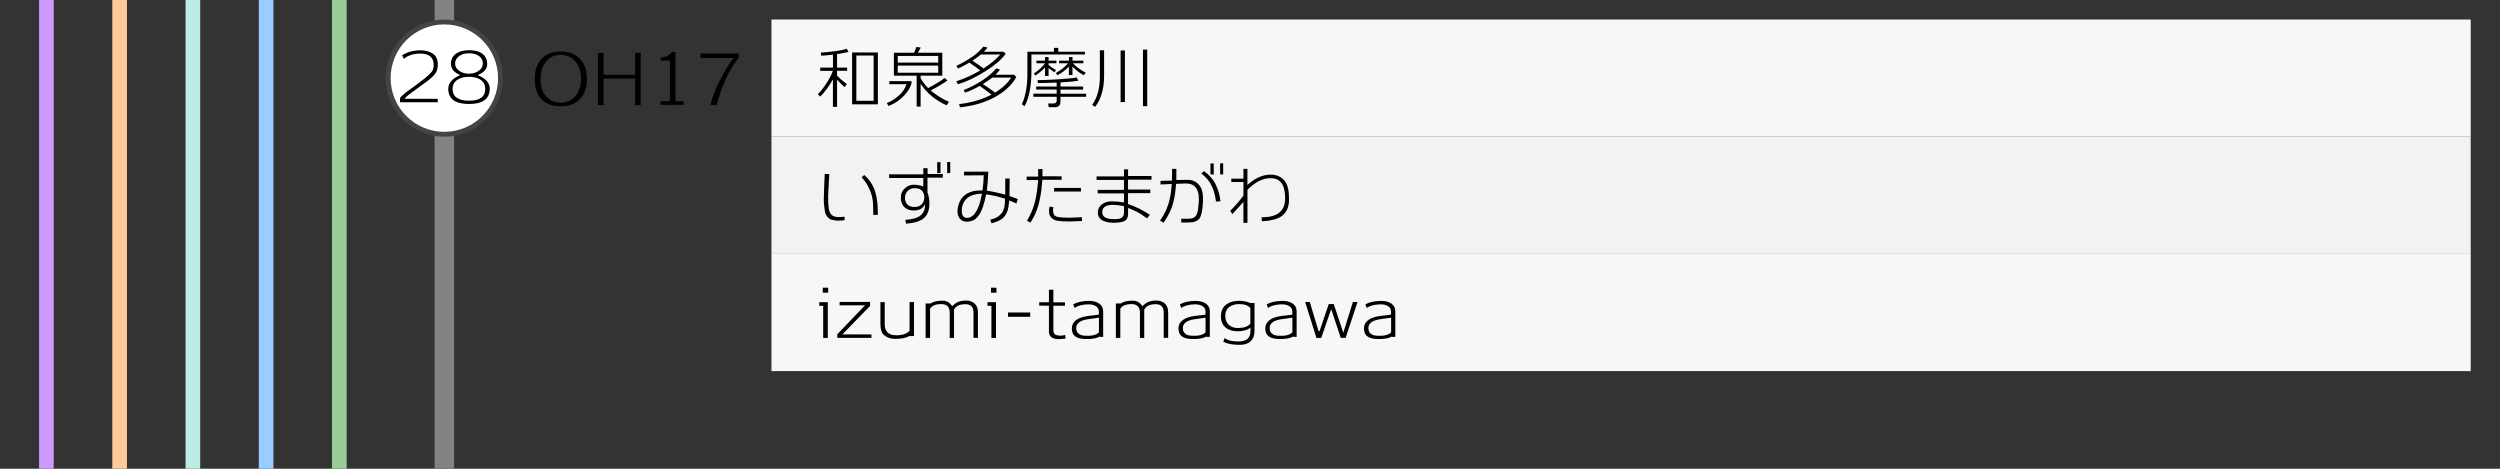
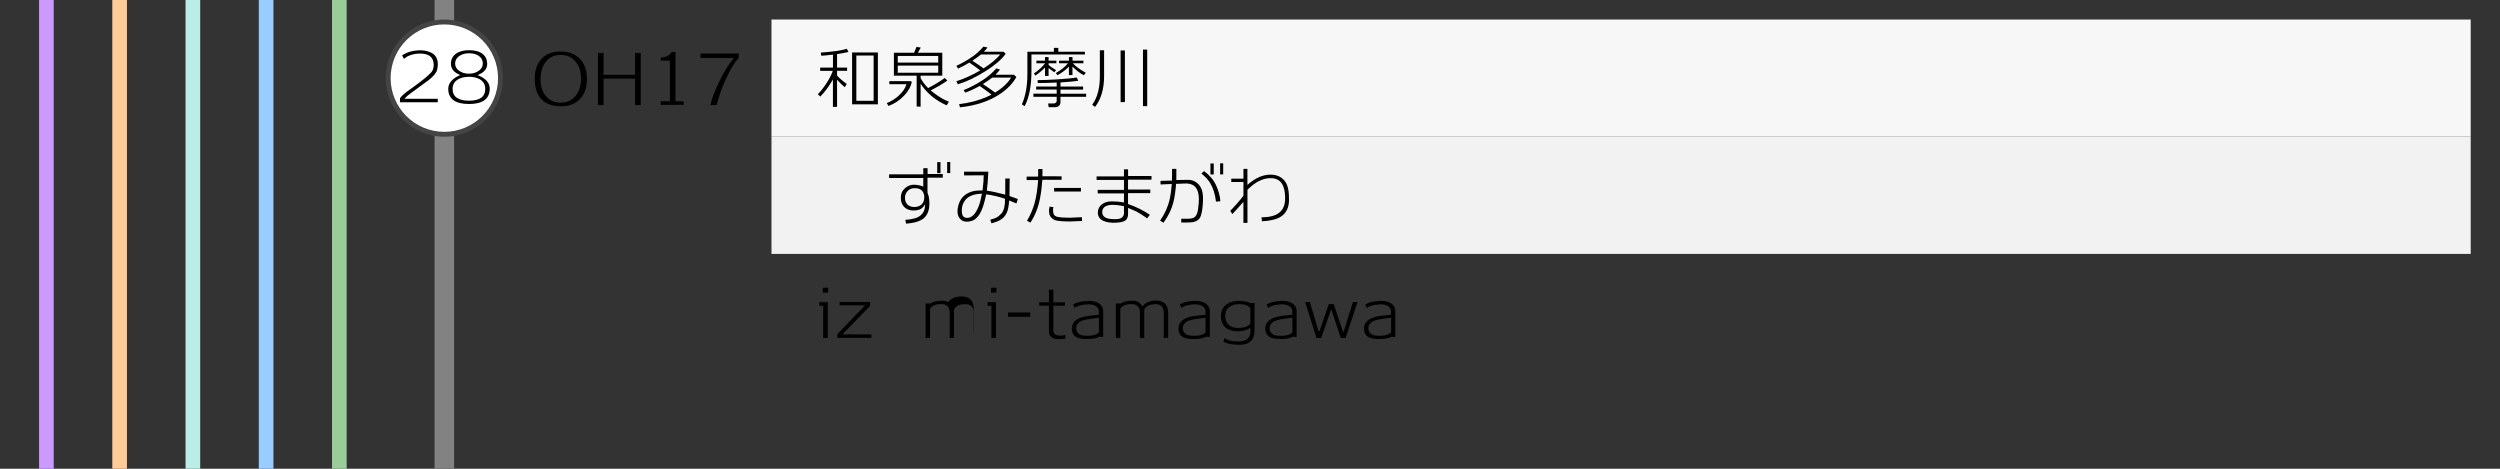
<svg xmlns="http://www.w3.org/2000/svg" version="1.1" id="レイヤー_1" x="0px" y="0px" viewBox="0 0 512 96" style="enable-background:new 0 0 512 96;" xml:space="preserve">
  <rect x="0" y="0" width="512" height="96" fill="#333333" stroke="none" />
  <style type="text/css">
	.st0{fill:#828282;}
	.st1{fill:#FFFFFF;}
	.st2{fill:#444444;}
	.st3{fill:#F7F7F7;}
	.st4{fill:#F2F2F2;}
	.st5{fill:#99CC99;}
	.st6{fill:#99CCFF;}
	.st7{fill:#B9EDE5;}
	.st8{fill:#FFCC99;}
	.st9{fill:#CC99FF;}
</style>
  <g>
    <rect x="89" y="0" class="st0" width="4" height="96" />
  </g>
  <g>
    <circle class="st1" cx="91" cy="16" r="11.5" />
    <path class="st2" d="M91,5c6.07,0,11,4.93,11,11s-4.93,11-11,11s-11-4.93-11-11S84.93,5,91,5 M91,4c-6.63,0-12,5.37-12,12   c0,6.63,5.37,12,12,12s12-5.37,12-12C103,9.37,97.63,4,91,4L91,4z" />
  </g>
  <rect x="158" y="4" class="st3" width="348" height="24" />
  <rect x="158" y="28" class="st4" width="348" height="24" />
-   <rect x="158" y="52" class="st3" width="348" height="24" />
  <g>
    <path d="M171.43,11.07v2.77h2.06v0.66h-2.06v0.97c0.45,0.52,1.11,1.1,1.99,1.72L173,17.86c-0.49-0.4-1.01-0.91-1.57-1.54v5.56   h-0.85v-5.59c-0.87,1.49-1.74,2.66-2.6,3.49l-0.49-0.5c0.54-0.51,1.12-1.24,1.74-2.18c0.67-1.03,1.11-1.89,1.32-2.59h-2.58v-0.66   h2.62v-2.66c-1.08,0.13-1.89,0.21-2.41,0.22l-0.08-0.64c2.45-0.17,4.23-0.43,5.33-0.78l0.34,0.66   C173.23,10.78,172.45,10.92,171.43,11.07z M174.51,21.36V10.74h5.28v10.63H174.51z M178.92,11.37h-3.54v9.27h3.54V11.37z" />
    <path d="M181.97,21.7l-0.36-0.59c0.89-0.35,1.68-0.83,2.38-1.46c0.86-0.76,1.41-1.56,1.65-2.41h-3.5v-0.63h4.41l0.18,0.17   c-0.16,0.92-0.67,1.85-1.54,2.77C184.28,20.53,183.21,21.24,181.97,21.7z M193.87,21.57c-2.26-1-4.04-2.47-5.33-4.41v4.69   l-0.81-0.04V15.5h-4.66v-4.7h4.14l0.49-1.2l0.87,0.15l-0.59,1.05h5v4.7h-4.44V16c0.37,0.7,0.89,1.38,1.54,2.04   c1.47-0.77,2.6-1.46,3.39-2.07l0.55,0.53c-0.88,0.63-2.02,1.3-3.42,2.02c0.18,0.16,0.33,0.28,0.45,0.36   c1.12,0.89,2.22,1.54,3.29,1.96L193.87,21.57z M192.15,11.45h-8.29v1.37h8.29V11.45z M192.15,13.44h-8.29v1.46h8.29V13.44z" />
    <path d="M201.88,14.54c-2.09,1.32-3.99,2.22-5.71,2.72l-0.31-0.62c1.6-0.5,3.22-1.24,4.89-2.21c-0.63-0.5-1.37-1.04-2.23-1.61   c-0.82,0.5-1.59,0.91-2.31,1.22l-0.35-0.55c1.19-0.55,2.33-1.21,3.42-1.97c0.78-0.56,1.49-1.22,2.13-1.97l0.84,0.17   c-0.19,0.27-0.44,0.56-0.76,0.87h4.03l0.45,0.42C205.11,12.2,203.74,13.38,201.88,14.54z M204.85,19.22   c-2.21,1.49-4.96,2.41-8.25,2.76l-0.17-0.66c2.16-0.25,4.05-0.75,5.68-1.48c0.28-0.12,0.6-0.27,0.95-0.46   c-0.82-0.64-1.63-1.24-2.42-1.78c-1.03,0.58-2.02,1.04-2.97,1.37l-0.31-0.52c1.33-0.52,2.68-1.23,4.03-2.13   c1-0.66,1.88-1.43,2.65-2.31l0.76,0.24c-0.27,0.35-0.58,0.71-0.92,1.05h3.78l0.49,0.48C207.43,17.07,206.33,18.22,204.85,19.22z    M200.9,11.16c-0.5,0.41-1.09,0.83-1.75,1.27c0.91,0.6,1.67,1.12,2.28,1.58c1.44-0.91,2.58-1.87,3.44-2.86H200.9z M203.21,15.89   c-0.56,0.44-1.2,0.88-1.92,1.33c0.79,0.51,1.63,1.09,2.52,1.74c1.46-0.9,2.55-1.92,3.28-3.07H203.21z" />
    <path d="M222.19,11.16h-10.95v3.35c0,3.1-0.47,5.51-1.4,7.24l-0.56-0.38c0.76-1.72,1.13-3.8,1.13-6.24V10.6h5.43V9.8h0.9v0.8h5.45   V11.16z M217.18,19.82v1.13c0,0.28-0.1,0.52-0.29,0.71c-0.2,0.19-0.43,0.29-0.71,0.29h-1.41l-0.11-0.76h1.15   c0.16,0,0.3-0.05,0.42-0.15c0.12-0.1,0.18-0.22,0.18-0.37v-0.85h-4.77v-0.63h4.77v-0.85h-4.2v-0.62h4.2v-0.81   c-1.33,0.06-2.62,0.09-3.86,0.1l-0.06-0.6c0.98,0,2.3-0.05,3.96-0.15c1.93-0.12,3.29-0.25,4.07-0.39l0.31,0.67   c-0.76,0.13-1.97,0.24-3.64,0.34v0.85h4.63v0.62h-4.63v0.85h5.25v0.63H217.18z M216.35,12.95h-1.6v0.35   c0.31,0.29,0.82,0.64,1.53,1.06l-0.35,0.45c-0.45-0.32-0.84-0.61-1.18-0.87v1.61h-0.73v-1.72c-0.64,0.65-1.3,1.2-1.97,1.64   l-0.32-0.42c0.96-0.63,1.73-1.33,2.31-2.1h-1.78v-0.52h1.76v-0.74h0.73v0.74h1.6V12.95z M222.37,14.89l-0.41,0.52   c-0.78-0.41-1.56-1-2.32-1.78v1.75h-0.73v-1.72c-0.77,0.76-1.56,1.33-2.35,1.74l-0.32-0.45c1.01-0.56,1.84-1.23,2.49-2h-1.83v-0.52   h2.02v-0.74h0.73v0.74h2.23v0.52h-2.16c0.17,0.19,0.33,0.35,0.48,0.48C220.87,14,221.6,14.49,222.37,14.89z" />
    <path d="M224.28,21.89l-0.6-0.42c0.41-0.59,0.74-1.22,0.98-1.9c0.39-1.13,0.59-2.39,0.59-3.79V10.3h0.87v5.31   C226.11,18.2,225.5,20.3,224.28,21.89z M229.5,20.91V10.34h0.88v10.57H229.5z M234.08,21.74V10.16h0.87v11.58H234.08z" />
  </g>
  <g>
    <path d="M168.59,69.21v-6.58h-0.8v-0.74h1.74v7.32H168.59z M168.5,59.94v-1.02h1.11v1.02H168.5z" />
    <path d="M171.48,69.19v-0.74l5.68-5.92h-5.21v-0.69h6.24v0.81l-5.68,5.84h5.96v0.7H171.48z" />
-     <path d="M186.23,68.84c-0.71,0.37-1.68,0.56-2.9,0.56c-0.98,0-1.79-0.31-2.42-0.92c-0.4-0.4-0.6-1.12-0.6-2.16v-4.44h0.88v4.56   c0,0.7,0.19,1.24,0.58,1.63c0.39,0.39,0.92,0.58,1.6,0.58c0.06,0,0.15,0,0.29,0.01c0.12,0.01,0.21,0.01,0.27,0   c1.04-0.04,1.82-0.35,2.35-0.92v-5.87h0.9v6.96H186.23z" />
-     <path d="M199.37,69.21v-5.22c0-1.13-0.55-1.69-1.64-1.69c-1.23,0-2.02,0.38-2.35,1.13v5.78h-0.88v-5.17c0-1.18-0.58-1.76-1.74-1.76   c-1.14,0-1.9,0.32-2.28,0.95v5.98h-0.91v-7.06h1.02c0.55-0.38,1.33-0.57,2.34-0.57c0.51,0,0.92,0.09,1.23,0.28   c0.26,0.15,0.55,0.43,0.87,0.85c0.64-0.75,1.53-1.13,2.66-1.16c0.83-0.02,1.47,0.19,1.92,0.62c0.45,0.43,0.67,1.04,0.67,1.81v5.22   H199.37z" />
+     <path d="M199.37,69.21v-5.22c0-1.13-0.55-1.69-1.64-1.69c-1.23,0-2.02,0.38-2.35,1.13v5.78h-0.88v-5.17c0-1.18-0.58-1.76-1.74-1.76   c-1.14,0-1.9,0.32-2.28,0.95v5.98h-0.91v-7.06h1.02c0.55-0.38,1.33-0.57,2.34-0.57c0.51,0,0.92,0.09,1.23,0.28   c0.64-0.75,1.53-1.13,2.66-1.16c0.83-0.02,1.47,0.19,1.92,0.62c0.45,0.43,0.67,1.04,0.67,1.81v5.22   H199.37z" />
    <path d="M203.04,69.21v-6.58h-0.8v-0.74h1.74v7.32H203.04z M202.96,59.94v-1.02h1.11v1.02H202.96z" />
    <path d="M210.99,64.88h-4.55V64h4.55V64.88z" />
    <path d="M216.89,69.46c-1.26,0-1.95-0.44-2.06-1.33c-0.01-0.06-0.01-0.26-0.01-0.57V62.6l-1.99-0.01V61.9h1.99v-2.56h0.91v2.58   h2.38v0.69h-2.38v5.01c0,0.4,0.1,0.68,0.31,0.85c0.21,0.16,0.55,0.25,1.02,0.27c0.38,0.02,0.75-0.03,1.09-0.15l0.06,0.77   C217.52,69.42,217.08,69.46,216.89,69.46z" />
    <path d="M225.12,68.96c-0.36,0.24-1,0.4-1.92,0.46c-0.1,0.01-0.41,0.01-0.92,0.01c-1.66-0.03-2.57-0.59-2.73-1.69   c-0.03-0.16-0.04-0.31-0.04-0.45c0-1.03,0.6-1.77,1.81-2.23c0.38-0.15,0.88-0.27,1.5-0.35c0.51-0.06,1.02-0.12,1.53-0.18   c0.06-0.01,0.3-0.04,0.7-0.1v-0.64c0-0.48-0.22-0.85-0.67-1.12c-0.41-0.24-0.92-0.35-1.53-0.34c-1.22,0.03-2.14,0.28-2.76,0.74   h-0.01l-0.29-0.74c0.8-0.44,1.83-0.68,3.09-0.71c0.92-0.02,1.66,0.16,2.22,0.54s0.83,0.91,0.83,1.59V69   C225.46,69,225.19,68.98,225.12,68.96z M225.06,65.06c-0.45,0.07-0.75,0.11-0.9,0.13c-0.44,0.06-0.87,0.12-1.3,0.18   c-0.51,0.08-0.93,0.18-1.26,0.31c-0.79,0.33-1.19,0.83-1.19,1.51c0,0.11,0.01,0.23,0.03,0.35c0.06,0.41,0.28,0.72,0.67,0.94   c0.29,0.17,0.64,0.26,1.05,0.28c1.42,0.08,2.38-0.15,2.9-0.7V65.06z" />
    <path d="M238.33,69.21v-5.22c0-1.13-0.55-1.69-1.64-1.69c-1.23,0-2.02,0.38-2.35,1.13v5.78h-0.88v-5.17c0-1.18-0.58-1.76-1.74-1.76   c-1.14,0-1.9,0.32-2.28,0.95v5.98h-0.91v-7.06h1.02c0.55-0.38,1.33-0.57,2.34-0.57c0.51,0,0.92,0.09,1.23,0.28   c0.26,0.15,0.55,0.43,0.87,0.85c0.64-0.75,1.53-1.13,2.66-1.16c0.83-0.02,1.47,0.19,1.92,0.62c0.45,0.43,0.67,1.04,0.67,1.81v5.22   H238.33z" />
    <path d="M246.96,68.96c-0.36,0.24-1,0.4-1.92,0.46c-0.1,0.01-0.41,0.01-0.92,0.01c-1.66-0.03-2.57-0.59-2.73-1.69   c-0.03-0.16-0.04-0.31-0.04-0.45c0-1.03,0.6-1.77,1.81-2.23c0.38-0.15,0.88-0.27,1.5-0.35c0.51-0.06,1.02-0.12,1.53-0.18   c0.06-0.01,0.3-0.04,0.7-0.1v-0.64c0-0.48-0.22-0.85-0.67-1.12c-0.41-0.24-0.92-0.35-1.53-0.34c-1.22,0.03-2.14,0.28-2.76,0.74   h-0.01l-0.29-0.74c0.8-0.44,1.83-0.68,3.09-0.71c0.92-0.02,1.66,0.16,2.22,0.54s0.83,0.91,0.83,1.59V69   C247.3,69,247.03,68.98,246.96,68.96z M246.9,65.06c-0.45,0.07-0.75,0.11-0.9,0.13c-0.44,0.06-0.87,0.12-1.3,0.18   c-0.51,0.08-0.93,0.18-1.26,0.31c-0.79,0.33-1.19,0.83-1.19,1.51c0,0.11,0.01,0.23,0.03,0.35c0.06,0.41,0.28,0.72,0.67,0.94   c0.29,0.17,0.64,0.26,1.05,0.28c1.42,0.08,2.38-0.15,2.9-0.7V65.06z" />
    <path d="M253.92,70.62c-1.45,0.01-2.58-0.2-3.39-0.63l0.29-0.77l0.01,0.01c0.55,0.47,1.49,0.7,2.81,0.7c0.83,0,1.45-0.17,1.85-0.53   c0.41-0.35,0.61-0.91,0.61-1.69v-0.59c-0.67,0.49-1.54,0.73-2.62,0.73c-1.05,0-1.87-0.26-2.48-0.77c-0.63-0.53-0.95-1.3-0.95-2.3   c0-1.08,0.38-1.9,1.13-2.45c0.64-0.47,1.5-0.71,2.58-0.73c0.37-0.01,0.8,0.04,1.28,0.13c0.48,0.1,0.82,0.21,1.01,0.33h0.88v5.71   c0,0.93-0.27,1.64-0.8,2.11C255.62,70.38,254.88,70.62,253.92,70.62z M256.06,63.09c-0.43-0.54-1.19-0.81-2.28-0.81   c-0.77,0-1.41,0.18-1.93,0.53c-0.62,0.44-0.92,1.05-0.92,1.85c0.01,0.81,0.26,1.44,0.74,1.88c0.48,0.44,1.14,0.66,1.96,0.64   c1.22-0.03,2.03-0.34,2.44-0.92V63.09z" />
    <path d="M264.74,68.96c-0.36,0.24-1,0.4-1.92,0.46c-0.1,0.01-0.41,0.01-0.92,0.01c-1.66-0.03-2.57-0.59-2.73-1.69   c-0.03-0.16-0.04-0.31-0.04-0.45c0-1.03,0.6-1.77,1.81-2.23c0.38-0.15,0.88-0.27,1.5-0.35c0.51-0.06,1.02-0.12,1.53-0.18   c0.06-0.01,0.3-0.04,0.7-0.1v-0.64c0-0.48-0.22-0.85-0.67-1.12c-0.41-0.24-0.92-0.35-1.53-0.34c-1.22,0.03-2.14,0.28-2.76,0.74   h-0.01l-0.29-0.74c0.8-0.44,1.83-0.68,3.09-0.71c0.92-0.02,1.66,0.16,2.22,0.54c0.56,0.38,0.83,0.91,0.83,1.59V69   C265.08,69,264.81,68.98,264.74,68.96z M264.68,65.06c-0.45,0.07-0.75,0.11-0.9,0.13c-0.44,0.06-0.87,0.12-1.3,0.18   c-0.51,0.08-0.93,0.18-1.26,0.31c-0.79,0.33-1.19,0.83-1.19,1.51c0,0.11,0.01,0.23,0.03,0.35c0.06,0.41,0.28,0.72,0.67,0.94   c0.29,0.17,0.64,0.26,1.05,0.28c1.42,0.08,2.38-0.15,2.9-0.7V65.06z" />
    <path d="M275.59,69.19h-1.01l-1.95-5.89l-2.04,5.91h-0.98l-2.31-7.36h0.95l1.78,5.95h0.22l1.88-5.53h1.02l1.96,5.87l1.96-6.29h0.95   L275.59,69.19z" />
    <path d="M284.95,68.96c-0.36,0.24-1,0.4-1.92,0.46c-0.1,0.01-0.41,0.01-0.92,0.01c-1.66-0.03-2.57-0.59-2.73-1.69   c-0.03-0.16-0.04-0.31-0.04-0.45c0-1.03,0.6-1.77,1.81-2.23c0.38-0.15,0.88-0.27,1.5-0.35c0.51-0.06,1.02-0.12,1.53-0.18   c0.06-0.01,0.3-0.04,0.7-0.1v-0.64c0-0.48-0.22-0.85-0.67-1.12c-0.41-0.24-0.92-0.35-1.53-0.34c-1.22,0.03-2.14,0.28-2.76,0.74   h-0.01l-0.29-0.74c0.8-0.44,1.83-0.68,3.09-0.71c0.92-0.02,1.66,0.16,2.22,0.54c0.56,0.38,0.83,0.91,0.83,1.59V69   C285.29,69,285.03,68.98,284.95,68.96z M284.9,65.06c-0.45,0.07-0.75,0.11-0.9,0.13c-0.44,0.06-0.87,0.12-1.3,0.18   c-0.51,0.08-0.93,0.18-1.26,0.31c-0.79,0.33-1.19,0.83-1.19,1.51c0,0.11,0.01,0.23,0.03,0.35c0.06,0.41,0.28,0.72,0.67,0.94   c0.29,0.17,0.64,0.26,1.05,0.28c1.42,0.08,2.38-0.15,2.9-0.7V65.06z" />
  </g>
  <g>
-     <path d="M172.97,45.08c-0.37,0.07-0.76,0.11-1.16,0.11c-0.67,0-1.27-0.1-1.81-0.29c-0.55-0.36-0.9-0.88-1.05-1.54   c-0.02-0.16-0.05-0.41-0.1-0.74c-0.09-0.51-0.14-1.11-0.14-1.78c0-0.32,0.01-0.75,0.04-1.3c0.03-0.62,0.04-1.05,0.04-1.29   c0.01-0.43,0.05-1.31,0.11-2.63l0.94,0.03c-0.07,1.02-0.15,2.49-0.24,4.42c-0.01,1.09,0.03,1.96,0.13,2.62s0.32,1.12,0.67,1.39   c0.32,0.25,0.78,0.38,1.4,0.38c0.2,0,0.42-0.01,0.67-0.04l0.5-0.04L172.97,45.08z M178.86,44.02c-0.02-0.6-0.04-1.2-0.05-1.81   c-0.01-0.61-0.05-1.09-0.12-1.46c-0.14-0.86-0.46-1.75-0.97-2.69c-0.35-0.65-0.78-1.24-1.27-1.76l0.55-0.46   c0.88,0.77,1.53,1.65,1.96,2.66c0.56,1.33,0.84,3.16,0.83,5.5L178.86,44.02z" />
    <path d="M193.06,36.39h-3.11v3.09c0.26,0.55,0.39,1.3,0.39,2.24c-0.01,1.35-0.4,2.35-1.18,3c-0.73,0.6-1.93,0.96-3.6,1.09   l-0.15-0.78c1.57-0.11,2.63-0.43,3.18-0.97c0.34-0.32,0.56-0.64,0.69-0.98c0.1-0.29,0.17-0.72,0.2-1.3   c-0.26,0.5-0.59,0.86-0.99,1.06c-0.35,0.17-0.82,0.26-1.4,0.27c-0.73,0-1.33-0.21-1.82-0.64c-0.53-0.48-0.79-1.14-0.78-2   c0-0.8,0.3-1.46,0.9-1.97c0.56-0.49,1.21-0.72,1.95-0.67c0.65,0.04,1.24,0.16,1.75,0.38v-1.75h-7V35.7h7v-1.25h0.88v1.18h3.11   V36.39z M189.29,40.18c-0.02-0.29-0.1-0.56-0.24-0.81c-0.33-0.59-0.93-0.86-1.82-0.83c-0.63,0.02-1.11,0.26-1.46,0.71   c-0.29,0.36-0.43,0.78-0.43,1.25c0,0.56,0.15,1.01,0.46,1.34s0.74,0.52,1.29,0.55c0.71,0.03,1.26-0.15,1.66-0.52   C189.15,41.49,189.33,40.93,189.29,40.18z M191.94,35.46v-2.25h0.67v2.25H191.94z M193.98,35.45v-2.27h0.63v2.27H193.98z" />
    <path d="M208.16,41.67c-0.27-0.13-0.76-0.34-1.47-0.62c-0.1,1.11-0.24,1.88-0.42,2.31c-0.25,0.64-0.63,1.14-1.12,1.5   c-0.5,0.35-1.19,0.64-2.09,0.87L202.8,45c0.44-0.13,0.74-0.22,0.9-0.28c0.34-0.13,0.61-0.28,0.83-0.46   c0.16-0.13,0.38-0.35,0.66-0.64c0.46-0.67,0.67-1.64,0.63-2.91c-1.16-0.41-2.44-0.71-3.85-0.91c-0.4,1.96-0.86,3.32-1.37,4.09   c-0.35,0.52-0.72,0.9-1.09,1.13c-0.45,0.26-0.99,0.39-1.64,0.38c-0.51-0.02-0.94-0.22-1.27-0.6c-0.37-0.42-0.54-0.99-0.5-1.72   c0.04-0.61,0.18-1.19,0.43-1.74c0.27-0.59,0.63-1.05,1.08-1.39c0.82-0.62,1.83-0.93,3.02-0.94h0.59c0.17-1.33,0.25-2.36,0.24-3.11   l-4.02,0.03v-0.77h4.97c-0.06,1.45-0.16,2.74-0.31,3.89c0.97,0.13,2.23,0.4,3.77,0.81c0.01-0.92,0.01-2.02,0.01-3.29h0.9   c0,1.46-0.01,2.65-0.04,3.57c0.59,0.2,1.16,0.4,1.71,0.62L208.16,41.67z M197.68,40.99c-0.48,0.59-0.71,1.3-0.71,2.14   c0,0.9,0.29,1.39,0.87,1.48c0.08,0.01,0.17,0.01,0.25,0.01c0.92,0,1.7-0.77,2.32-2.32c0.26-0.64,0.49-1.52,0.69-2.63   C199.49,39.71,198.35,40.14,197.68,40.99z" />
    <path d="M213.47,36.82c-0.1,1.44-0.26,2.71-0.48,3.81c-0.35,1.86-1.01,3.51-1.96,4.96l-0.7-0.38c0.72-1.21,1.24-2.44,1.57-3.67   c0.35-1.31,0.59-2.86,0.71-4.66h-2.35v-0.71h2.35c0.01-0.49,0.01-1,0.01-1.54h0.88c0,0.4,0,0.89-0.01,1.47l3.93,0.01v0.71H213.47z    M219.03,45.36c-1.11,0-1.98-0.06-2.6-0.17c-0.62-0.12-1.08-0.44-1.38-0.97c-0.17-0.31-0.23-0.76-0.2-1.36   c0.01-0.08,0.05-0.27,0.11-0.55l0.77,0.11c-0.05,0.21-0.07,0.41-0.07,0.57c0,0.39,0.05,0.68,0.14,0.87   c0.13,0.29,0.39,0.47,0.77,0.55c0.57,0.12,1.39,0.18,2.45,0.18c-0.02,0,0.83-0.04,2.55-0.11l0.03,0.78   C221.01,45.29,220.15,45.32,219.03,45.36z M221.37,39.23h-5.49v-0.74h5.5L221.37,39.23z" />
    <path d="M231.02,36.79v2.02h4.56v0.74h-4.56v2.23c1.61,0.55,3.09,1.29,4.47,2.21l-0.57,0.73c-0.75-0.55-1.47-1.02-2.18-1.4   c-0.35-0.15-0.92-0.4-1.71-0.74v1.18c0,0.65-0.18,1.12-0.55,1.39s-1.03,0.43-2,0.46c-1,0.04-1.81-0.07-2.42-0.34   c-0.84-0.35-1.25-0.96-1.22-1.82c0.03-0.67,0.31-1.21,0.84-1.61c0.53-0.4,1.2-0.6,2-0.6c0.84,0,1.68,0.07,2.51,0.22v-1.85h-5.38   v-0.73h5.38v-2.03h-5.61v-0.73h5.61v-1.44h0.84v1.37h4.8v0.74H231.02z M227.95,41.95c-1.4,0-2.14,0.45-2.21,1.36   c-0.07,0.97,0.6,1.49,1.99,1.55c0.82,0.05,1.4,0,1.72-0.13c0.49-0.2,0.74-0.57,0.74-1.12v-1.39   C229.23,42.04,228.49,41.95,227.95,41.95z" />
    <path d="M246.37,41.16c-0.05,1.33-0.2,2.36-0.46,3.09c-0.23,0.68-0.8,1.1-1.69,1.26c-0.3,0.05-1.06,0.07-2.3,0.07V44.8   c-0.07,0,0.35,0,1.29,0c0.59,0,1.03-0.08,1.32-0.25c0.29-0.16,0.51-0.47,0.66-0.93c0.15-0.46,0.25-1.15,0.31-2.07   c0.02-0.29,0.03-0.55,0.03-0.77c0-2.1-0.85-3.17-2.56-3.21c-0.11,0-0.82,0.03-2.11,0.08c-0.1,1.45-0.29,2.71-0.56,3.79   c-0.35,1.42-1.03,2.81-2.02,4.17l-0.7-0.42c0.98-1.4,1.64-2.87,1.97-4.4c0.21-0.9,0.35-1.93,0.43-3.11   c-0.7,0.03-1.47,0.06-2.31,0.1l0.01-0.74l2.34-0.06l0.03-2.39h0.87l-0.01,2.28l2.34-0.04c0.68-0.01,1.28,0.17,1.8,0.55   c0.52,0.38,0.88,0.89,1.1,1.55C246.33,39.53,246.41,40.27,246.37,41.16z M249.94,41.22l-0.9,0.07c-0.19-1.51-0.58-2.78-1.19-3.79   c-0.38-0.64-0.98-1.3-1.81-1.97l0.55-0.49c1.14,0.84,1.95,1.79,2.44,2.86C249.55,39.01,249.85,40.12,249.94,41.22z M247.9,35.73   v-2.25h0.67v2.25H247.9z M249.88,35.72v-2.27h0.63v2.27H249.88z" />
    <path d="M262.38,44.33c-0.84,0.57-2.15,0.9-3.93,0.99l-0.1-0.81c0.68-0.03,1.18-0.06,1.5-0.11c0.55-0.08,1.03-0.22,1.44-0.41   c1.16-0.55,1.79-1.52,1.89-2.91c0.01-0.18,0.01-0.35,0.01-0.53c0-0.89-0.11-1.63-0.32-2.24c-0.43-1.24-1.34-1.85-2.73-1.82   c-1.55,0.02-3.1,0.81-4.66,2.37v6.78h-0.83v-4.3c-0.71,0.82-1.47,1.66-2.27,2.51l-0.42-0.67c1.13-1.16,2.03-2.19,2.7-3.11v-2.8   l-2.49,0.01v-0.69h2.49v-2h0.81v3.28c1.6-1.42,3.19-2.12,4.77-2.1c1.34,0.01,2.35,0.51,3.02,1.5c0.52,0.77,0.76,2.02,0.73,3.72   C263.98,42.49,263.44,43.61,262.38,44.33z" />
  </g>
  <g>
    <path d="M114.81,21.77c-1.82-0.02-3.18-0.56-4.07-1.61c-0.82-0.96-1.23-2.3-1.23-4c0-1.65,0.42-2.97,1.26-3.96   c0.93-1.1,2.28-1.65,4.05-1.65c1.76,0,3.12,0.55,4.07,1.64c0.88,1,1.32,2.32,1.32,3.98c0,1.63-0.43,2.95-1.3,3.96   C117.94,21.24,116.58,21.79,114.81,21.77z M114.81,11.25c-1.24,0-2.23,0.45-2.97,1.34c-0.74,0.89-1.12,2.08-1.13,3.58   c-0.02,1.46,0.35,2.63,1.1,3.52c0.75,0.89,1.75,1.34,3,1.34c1.25,0,2.26-0.45,3.02-1.34c0.77-0.89,1.15-2.06,1.16-3.52   c0.01-1.49-0.37-2.69-1.14-3.58C117.09,11.69,116.07,11.25,114.81,11.25z" />
    <path d="M130.06,21.52V16.1h-6.45v5.42h-1.16V10.84h1.16v4.48h6.45v-4.48h1.16v10.68H130.06z" />
    <path d="M135.31,21.47v-0.74h1.88v-8.32h-1.88v-0.63c0.98-0.01,1.75-0.39,2.3-1.15h0.73v10.11H140v0.73H135.31z" />
    <path d="M146.77,21.52h-1.29c0.31-1.36,0.94-3.01,1.89-4.94c1-2.05,1.97-3.62,2.93-4.7h-6.83v-0.91h7.83v0.85   c-0.92,1.05-1.8,2.52-2.66,4.41C147.82,18.01,147.2,19.78,146.77,21.52z" />
  </g>
  <g>
    <path d="M89.51,14.33c-0.16,0.62-0.76,1.33-1.79,2.13c-0.83,0.61-2.08,1.52-3.75,2.74c-0.41,0.29-0.79,0.63-1.15,1.04h6.83v0.71   h-7.73V20.1c0.31-0.4,0.75-0.83,1.33-1.27c0.02-0.01,0.52-0.37,1.51-1.09c1.79-1.29,2.99-2.27,3.58-2.95   c0.32-0.35,0.48-0.85,0.48-1.48c0-1.56-0.93-2.34-2.8-2.34c-0.65,0-1.27,0.1-1.86,0.29c-0.62,0.2-1.09,0.47-1.43,0.81l-0.38-0.73   c1-0.67,2.23-1.02,3.71-1.04c0.97,0,1.78,0.2,2.44,0.59c0.69,0.4,1.07,1.05,1.15,1.96C89.69,13.28,89.65,13.78,89.51,14.33z" />
    <path d="M96.07,21.3c-2.86,0-4.28-1.05-4.27-3.16c0.01-0.7,0.34-1.33,0.98-1.9c0.34-0.29,0.83-0.58,1.47-0.88   c-1.27-0.5-1.9-1.27-1.9-2.31c0-0.85,0.33-1.52,0.99-2.02c0.66-0.5,1.57-0.75,2.74-0.75c1.19,0,2.11,0.25,2.76,0.76   c0.61,0.49,0.92,1.16,0.94,2.03c0.02,1.02-0.64,1.79-1.97,2.31c1.66,0.66,2.49,1.59,2.49,2.77C100.28,20.25,98.87,21.3,96.07,21.3z    M96.04,15.73c-0.94,0-1.71,0.19-2.31,0.57c-0.68,0.44-1.03,1.06-1.04,1.88c-0.01,1.62,1.12,2.44,3.37,2.44   c2.22,0,3.33-0.81,3.32-2.44c-0.01-0.85-0.37-1.49-1.09-1.92C97.71,15.91,96.96,15.73,96.04,15.73z M96.07,10.91   c-0.81,0-1.49,0.19-2.04,0.58c-0.55,0.39-0.82,0.9-0.82,1.53c0,0.62,0.29,1.12,0.87,1.51c0.54,0.37,1.19,0.56,1.96,0.56   c0.76,0,1.41-0.19,1.96-0.56c0.59-0.39,0.88-0.9,0.88-1.51c0-0.63-0.25-1.15-0.76-1.53C97.62,11.11,96.93,10.91,96.07,10.91z" />
  </g>
  <g>
    <rect x="68" y="0" class="st5" width="3" height="96" />
  </g>
  <g>
    <rect x="53" y="0" class="st6" width="3" height="96" />
  </g>
  <g>
    <rect x="38" class="st7" width="3" height="96" />
  </g>
  <g>
    <rect x="23" y="0" class="st8" width="3" height="96" />
  </g>
  <g>
    <rect x="8" y="0" class="st9" width="3" height="96" />
  </g>
  <g>
</g>
  <g>
</g>
  <g>
</g>
  <g>
</g>
  <g>
</g>
  <g>
</g>
  <g>
</g>
  <g>
</g>
  <g>
</g>
  <g>
</g>
  <g>
</g>
  <g>
</g>
  <g>
</g>
  <g>
</g>
  <g>
</g>
</svg>